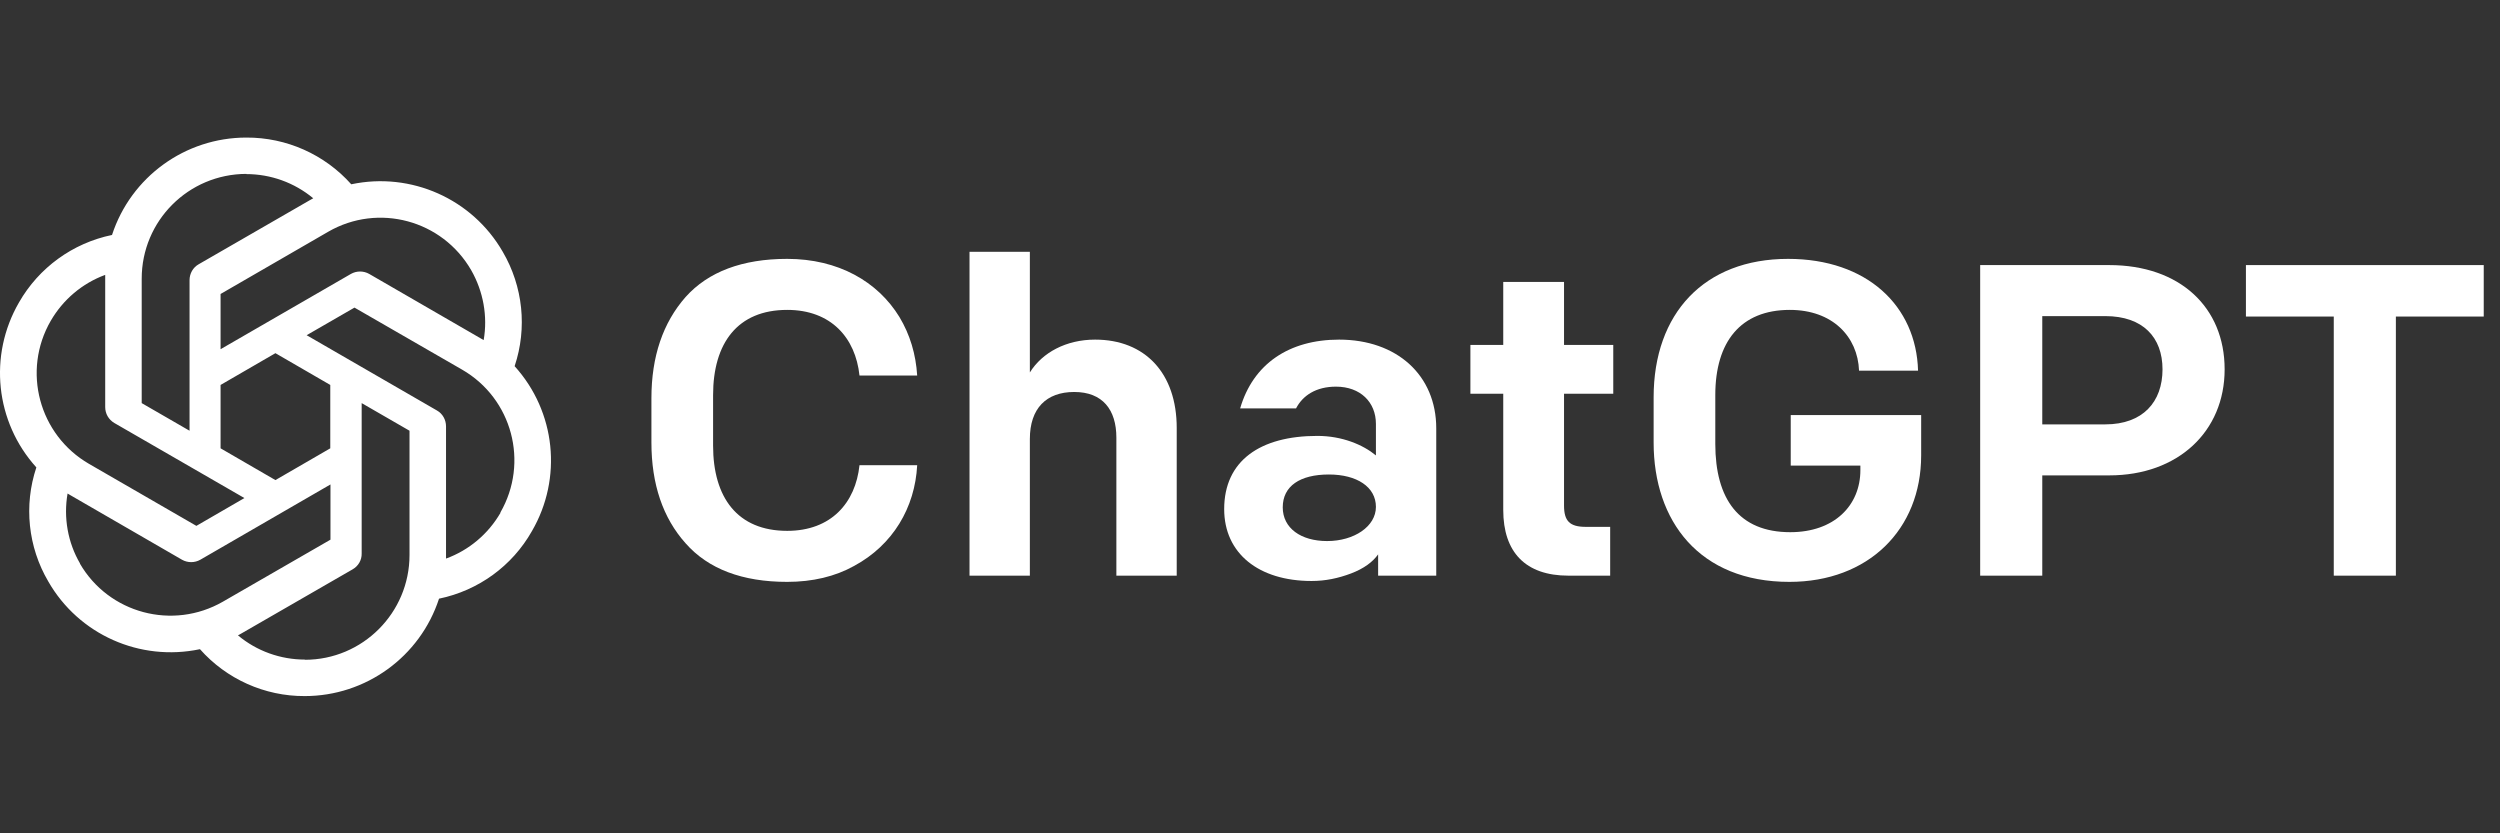
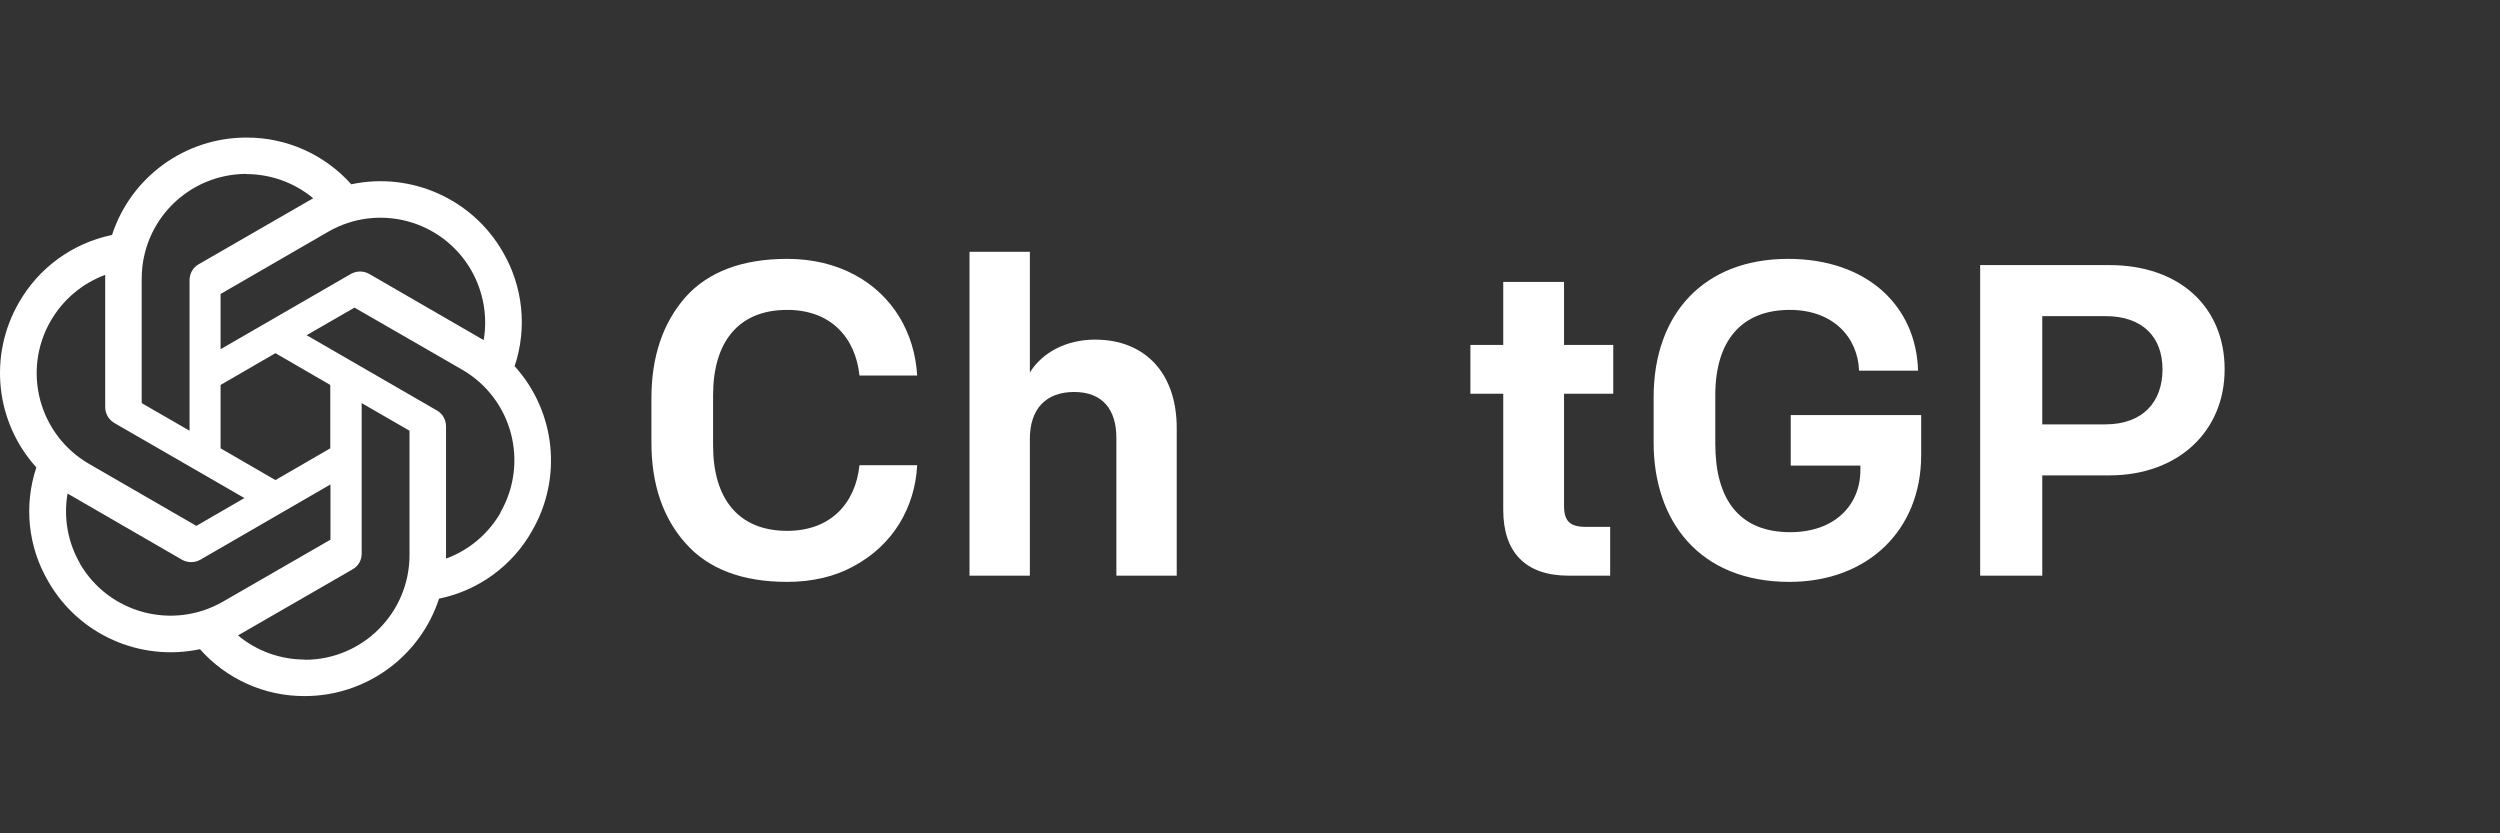
<svg xmlns="http://www.w3.org/2000/svg" width="144" height="48" viewBox="0 0 144 48" fill="none">
  <rect x="0" y="0" width="144" height="48" fill="#333333" stroke="none" />
  <path d="M39.489 31.292C38.186 29.836 37.522 27.894 37.522 25.491V22.936C37.522 20.534 38.186 18.591 39.489 17.109C40.793 15.652 42.761 14.911 45.342 14.911C48.281 14.911 50.555 16.215 51.807 18.259C52.421 19.281 52.753 20.406 52.83 21.632H49.507C49.277 19.46 47.872 17.85 45.342 17.85C42.479 17.85 41.074 19.767 41.074 22.757V25.67C41.074 28.66 42.479 30.577 45.342 30.577C47.872 30.577 49.277 28.967 49.507 26.795H52.83C52.702 29.248 51.424 31.395 49.2 32.596C48.102 33.209 46.798 33.516 45.342 33.516C42.761 33.516 40.793 32.775 39.489 31.292Z" fill="white" />
  <path d="M55.844 14.502H59.32V21.453C60.035 20.303 61.416 19.562 63.077 19.562C65.964 19.562 67.779 21.505 67.779 24.648V33.158H64.303V25.21C64.303 23.6 63.511 22.578 61.876 22.578C60.265 22.578 59.32 23.523 59.32 25.287V33.158H55.844V14.502Z" fill="white" />
-   <path d="M70.513 29.325C70.513 26.539 72.583 25.108 75.879 25.108C77.31 25.108 78.511 25.619 79.253 26.232V24.418C79.253 23.166 78.358 22.271 76.953 22.271C75.803 22.271 75.036 22.782 74.653 23.523H71.433C72.174 20.968 74.244 19.562 77.132 19.562C80.454 19.562 82.728 21.607 82.728 24.674V33.158H79.38V31.931C79.074 32.366 78.563 32.749 77.822 33.03C77.08 33.311 76.339 33.465 75.547 33.465C72.506 33.465 70.513 31.88 70.513 29.325ZM79.253 29.197C79.253 28.047 78.154 27.331 76.544 27.331C74.883 27.331 73.886 27.996 73.886 29.222C73.886 30.424 74.934 31.165 76.442 31.165C78 31.165 79.253 30.321 79.253 29.197Z" fill="white" />
  <path d="M90.343 33.158C87.864 33.158 86.587 31.803 86.587 29.376V22.68H84.695V19.869H86.587V16.24H90.088V19.869H92.924V22.68H90.088V29.12C90.088 30.015 90.42 30.347 91.34 30.347H92.746V33.158H90.343Z" fill="white" />
  <path d="M95.249 25.491V22.885C95.249 18.055 98.163 14.911 102.993 14.911C107.541 14.911 110.378 17.62 110.48 21.351H107.081C107.005 19.384 105.548 17.85 103.095 17.85C100.258 17.85 98.801 19.69 98.801 22.757V25.568C98.801 28.737 100.156 30.654 103.12 30.654C105.65 30.654 107.158 29.12 107.158 27.076V26.82H103.146V23.907H110.659V26.232C110.659 30.5 107.618 33.516 103.069 33.516C97.882 33.516 95.249 30.015 95.249 25.491Z" fill="white" />
  <path d="M114.058 15.269H121.494C125.558 15.269 128.139 17.697 128.139 21.274C128.139 24.852 125.455 27.382 121.494 27.382H117.635V33.158H114.058V15.269ZM121.264 24.444C123.437 24.444 124.561 23.14 124.561 21.274C124.561 19.435 123.437 18.208 121.264 18.208H117.635V24.444H121.264Z" fill="white" />
-   <path d="M134.425 18.233H129.365V15.269H143.063V18.233H138.002V33.158H134.425L134.425 18.233Z" fill="white" />
  <path d="M29.645 21.084C30.375 18.894 30.125 16.498 28.959 14.504C27.205 11.454 23.675 9.885 20.233 10.615C18.697 8.893 16.496 7.913 14.187 7.924C10.668 7.924 7.541 10.19 6.452 13.534C4.186 14.003 2.236 15.419 1.092 17.424C-0.673 20.474 -0.27 24.309 2.094 26.923C1.364 29.113 1.615 31.51 2.781 33.492C4.534 36.554 8.064 38.123 11.518 37.393C13.043 39.114 15.243 40.105 17.553 40.094C21.072 40.094 24.198 37.828 25.288 34.484C27.554 34.015 29.504 32.599 30.637 30.595C32.413 27.544 32.01 23.709 29.645 21.095V21.084ZM27.14 15.561C27.837 16.781 28.099 18.208 27.859 19.591C27.815 19.559 27.728 19.515 27.674 19.483L21.268 15.779C20.941 15.593 20.538 15.593 20.211 15.779L12.705 20.114V16.933L18.904 13.349C21.791 11.682 25.473 12.674 27.14 15.561ZM12.705 22.173L15.864 20.343L19.024 22.173V25.823L15.864 27.653L12.705 25.823V22.173ZM14.176 10.027C15.592 10.027 16.954 10.517 18.043 11.421C18 11.443 17.913 11.497 17.847 11.53L11.441 15.223C11.115 15.408 10.918 15.757 10.918 16.138V24.81L8.162 23.219V16.051C8.162 12.717 10.853 10.027 14.187 10.016L14.176 10.027ZM2.922 18.48C3.63 17.26 4.731 16.323 6.06 15.833V23.448C6.06 23.829 6.256 24.167 6.583 24.363L14.078 28.688L11.311 30.29L5.123 26.716C2.247 25.049 1.255 21.367 2.922 18.48ZM4.611 32.458C3.903 31.248 3.652 29.81 3.892 28.427C3.935 28.459 4.022 28.503 4.077 28.536L10.483 32.24C10.809 32.425 11.213 32.425 11.539 32.24L19.035 27.904V31.085L12.836 34.658C9.949 36.314 6.267 35.334 4.6 32.458H4.611ZM17.564 37.992C16.159 37.992 14.786 37.502 13.707 36.597C13.751 36.575 13.849 36.521 13.903 36.488L20.309 32.795C20.636 32.61 20.843 32.261 20.832 31.88V23.219L23.588 24.81V31.967C23.588 35.301 20.887 38.003 17.564 38.003V37.992ZM28.828 29.538C28.12 30.758 27.009 31.695 25.691 32.174V24.559C25.691 24.178 25.495 23.829 25.168 23.644L17.662 19.308L20.418 17.718L26.617 21.291C29.504 22.958 30.484 26.64 28.818 29.527L28.828 29.538Z" fill="white" />
</svg>